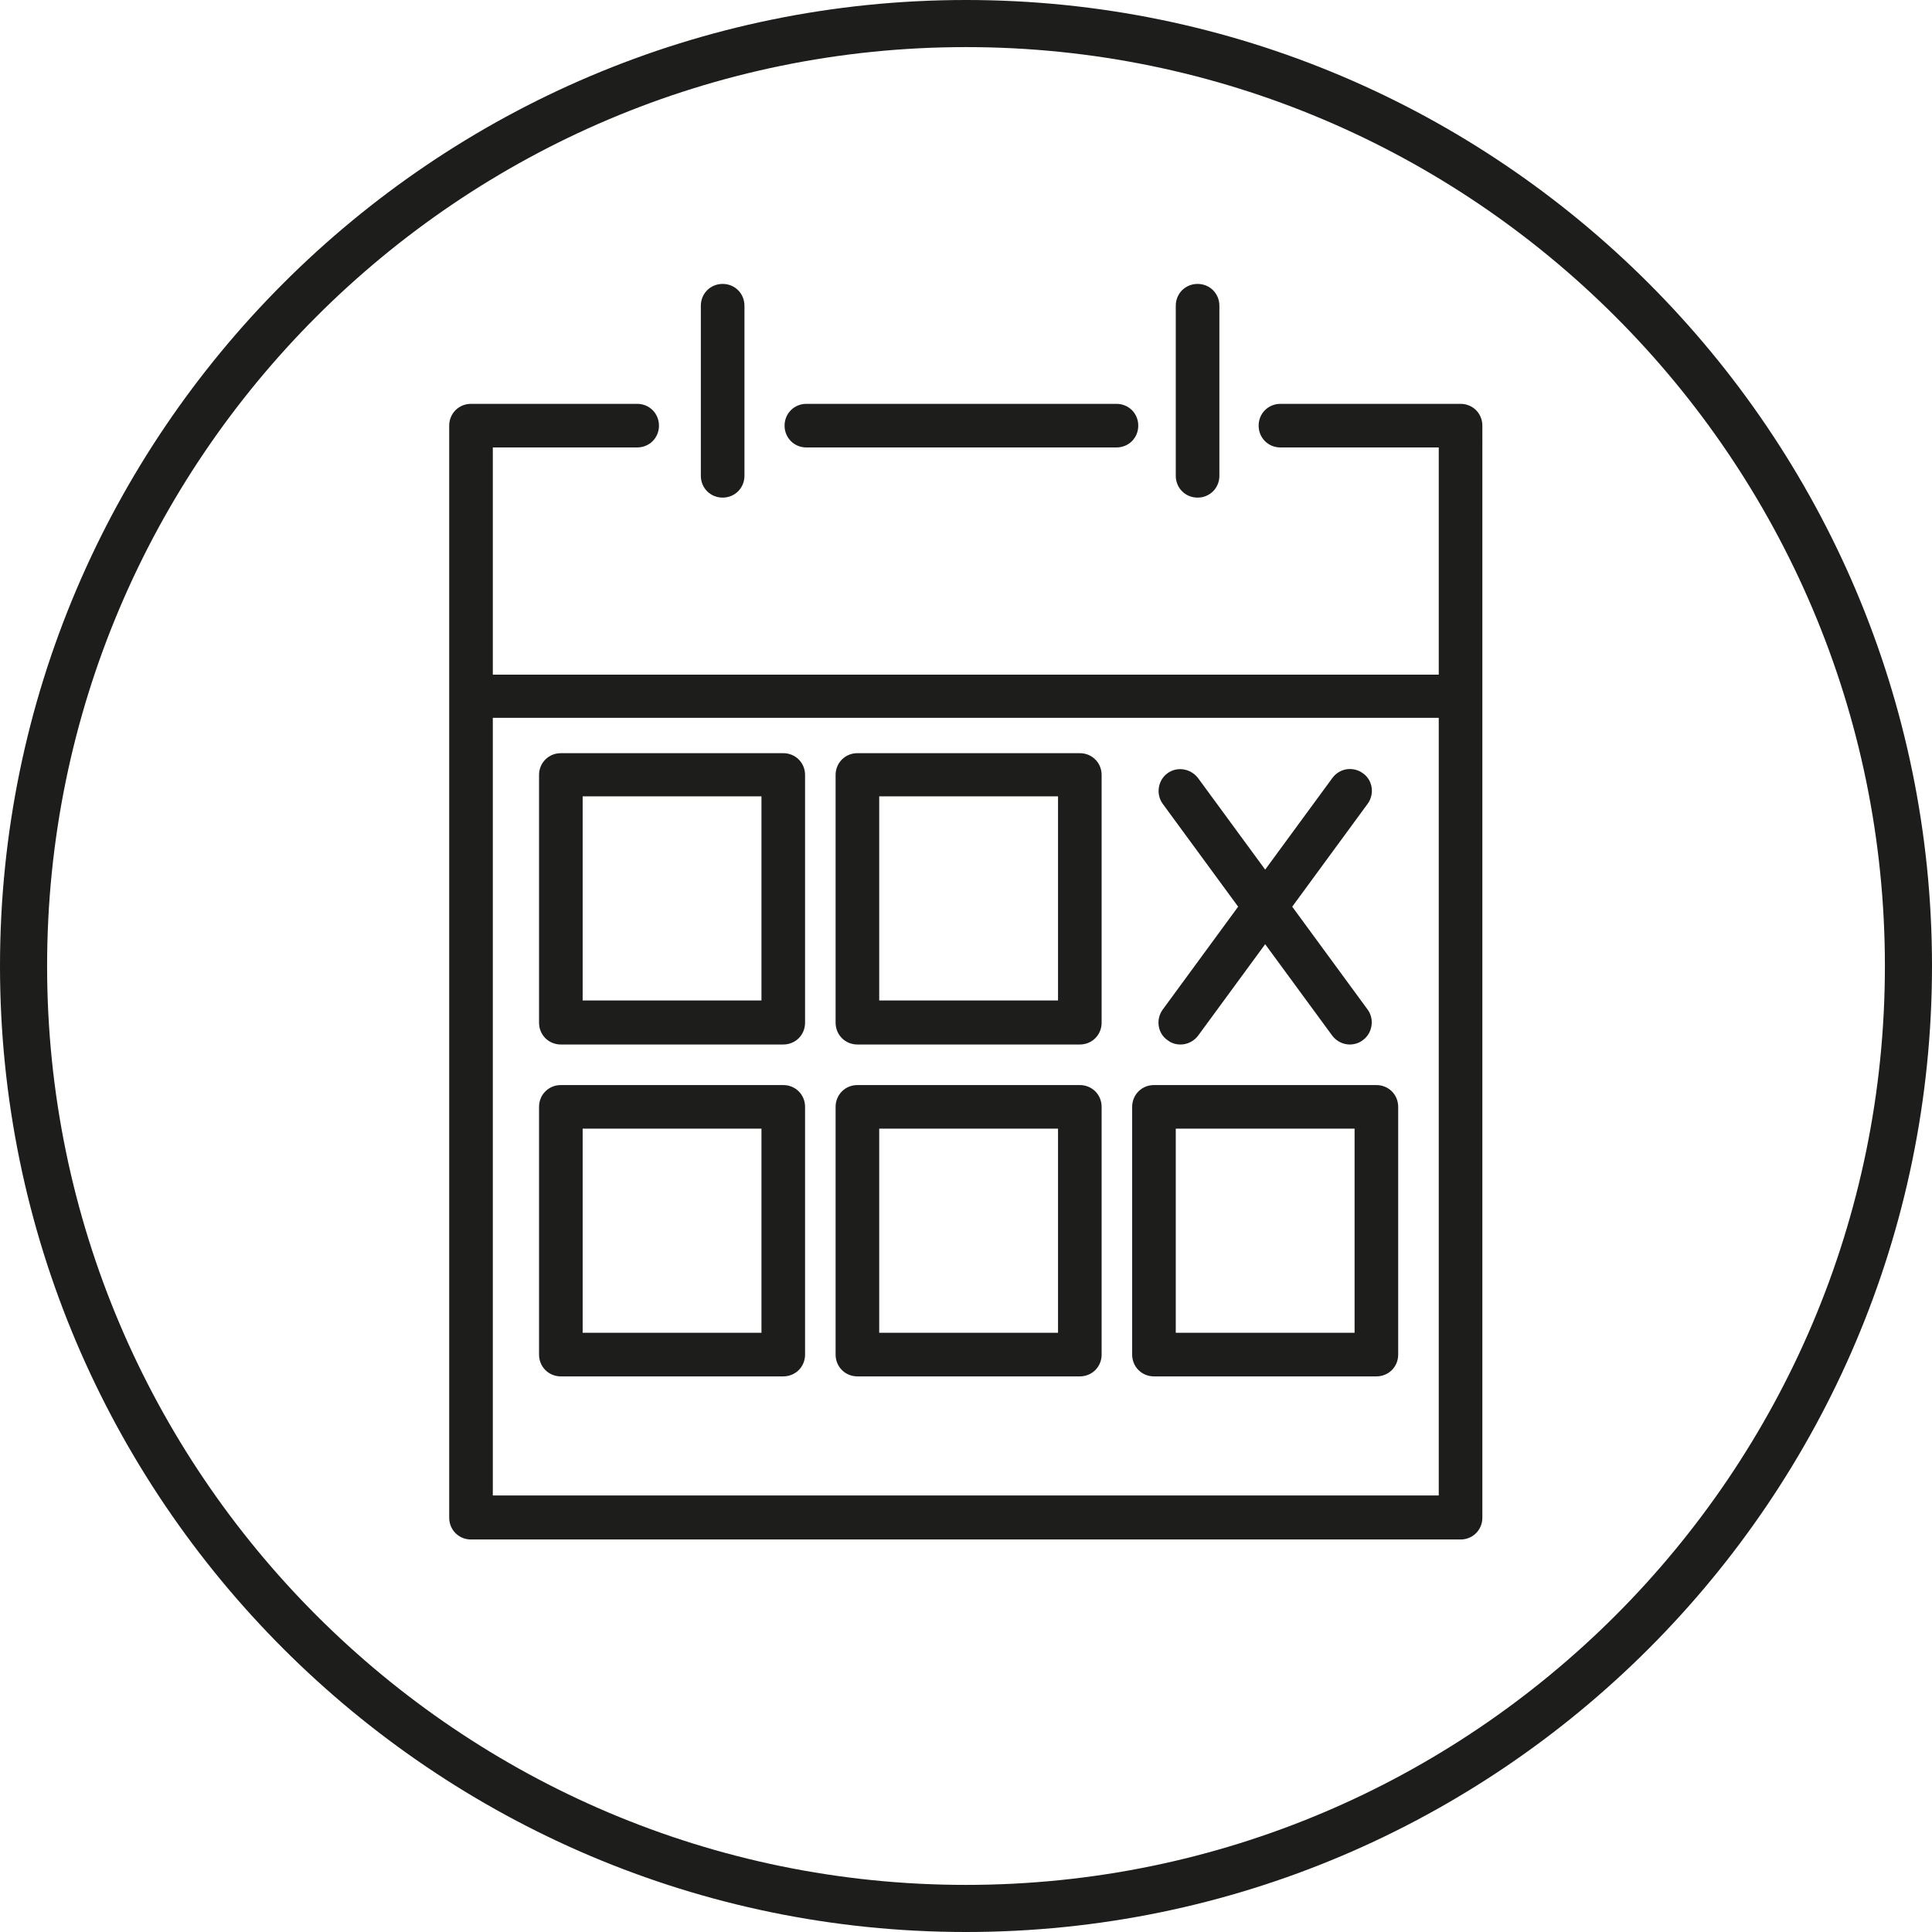
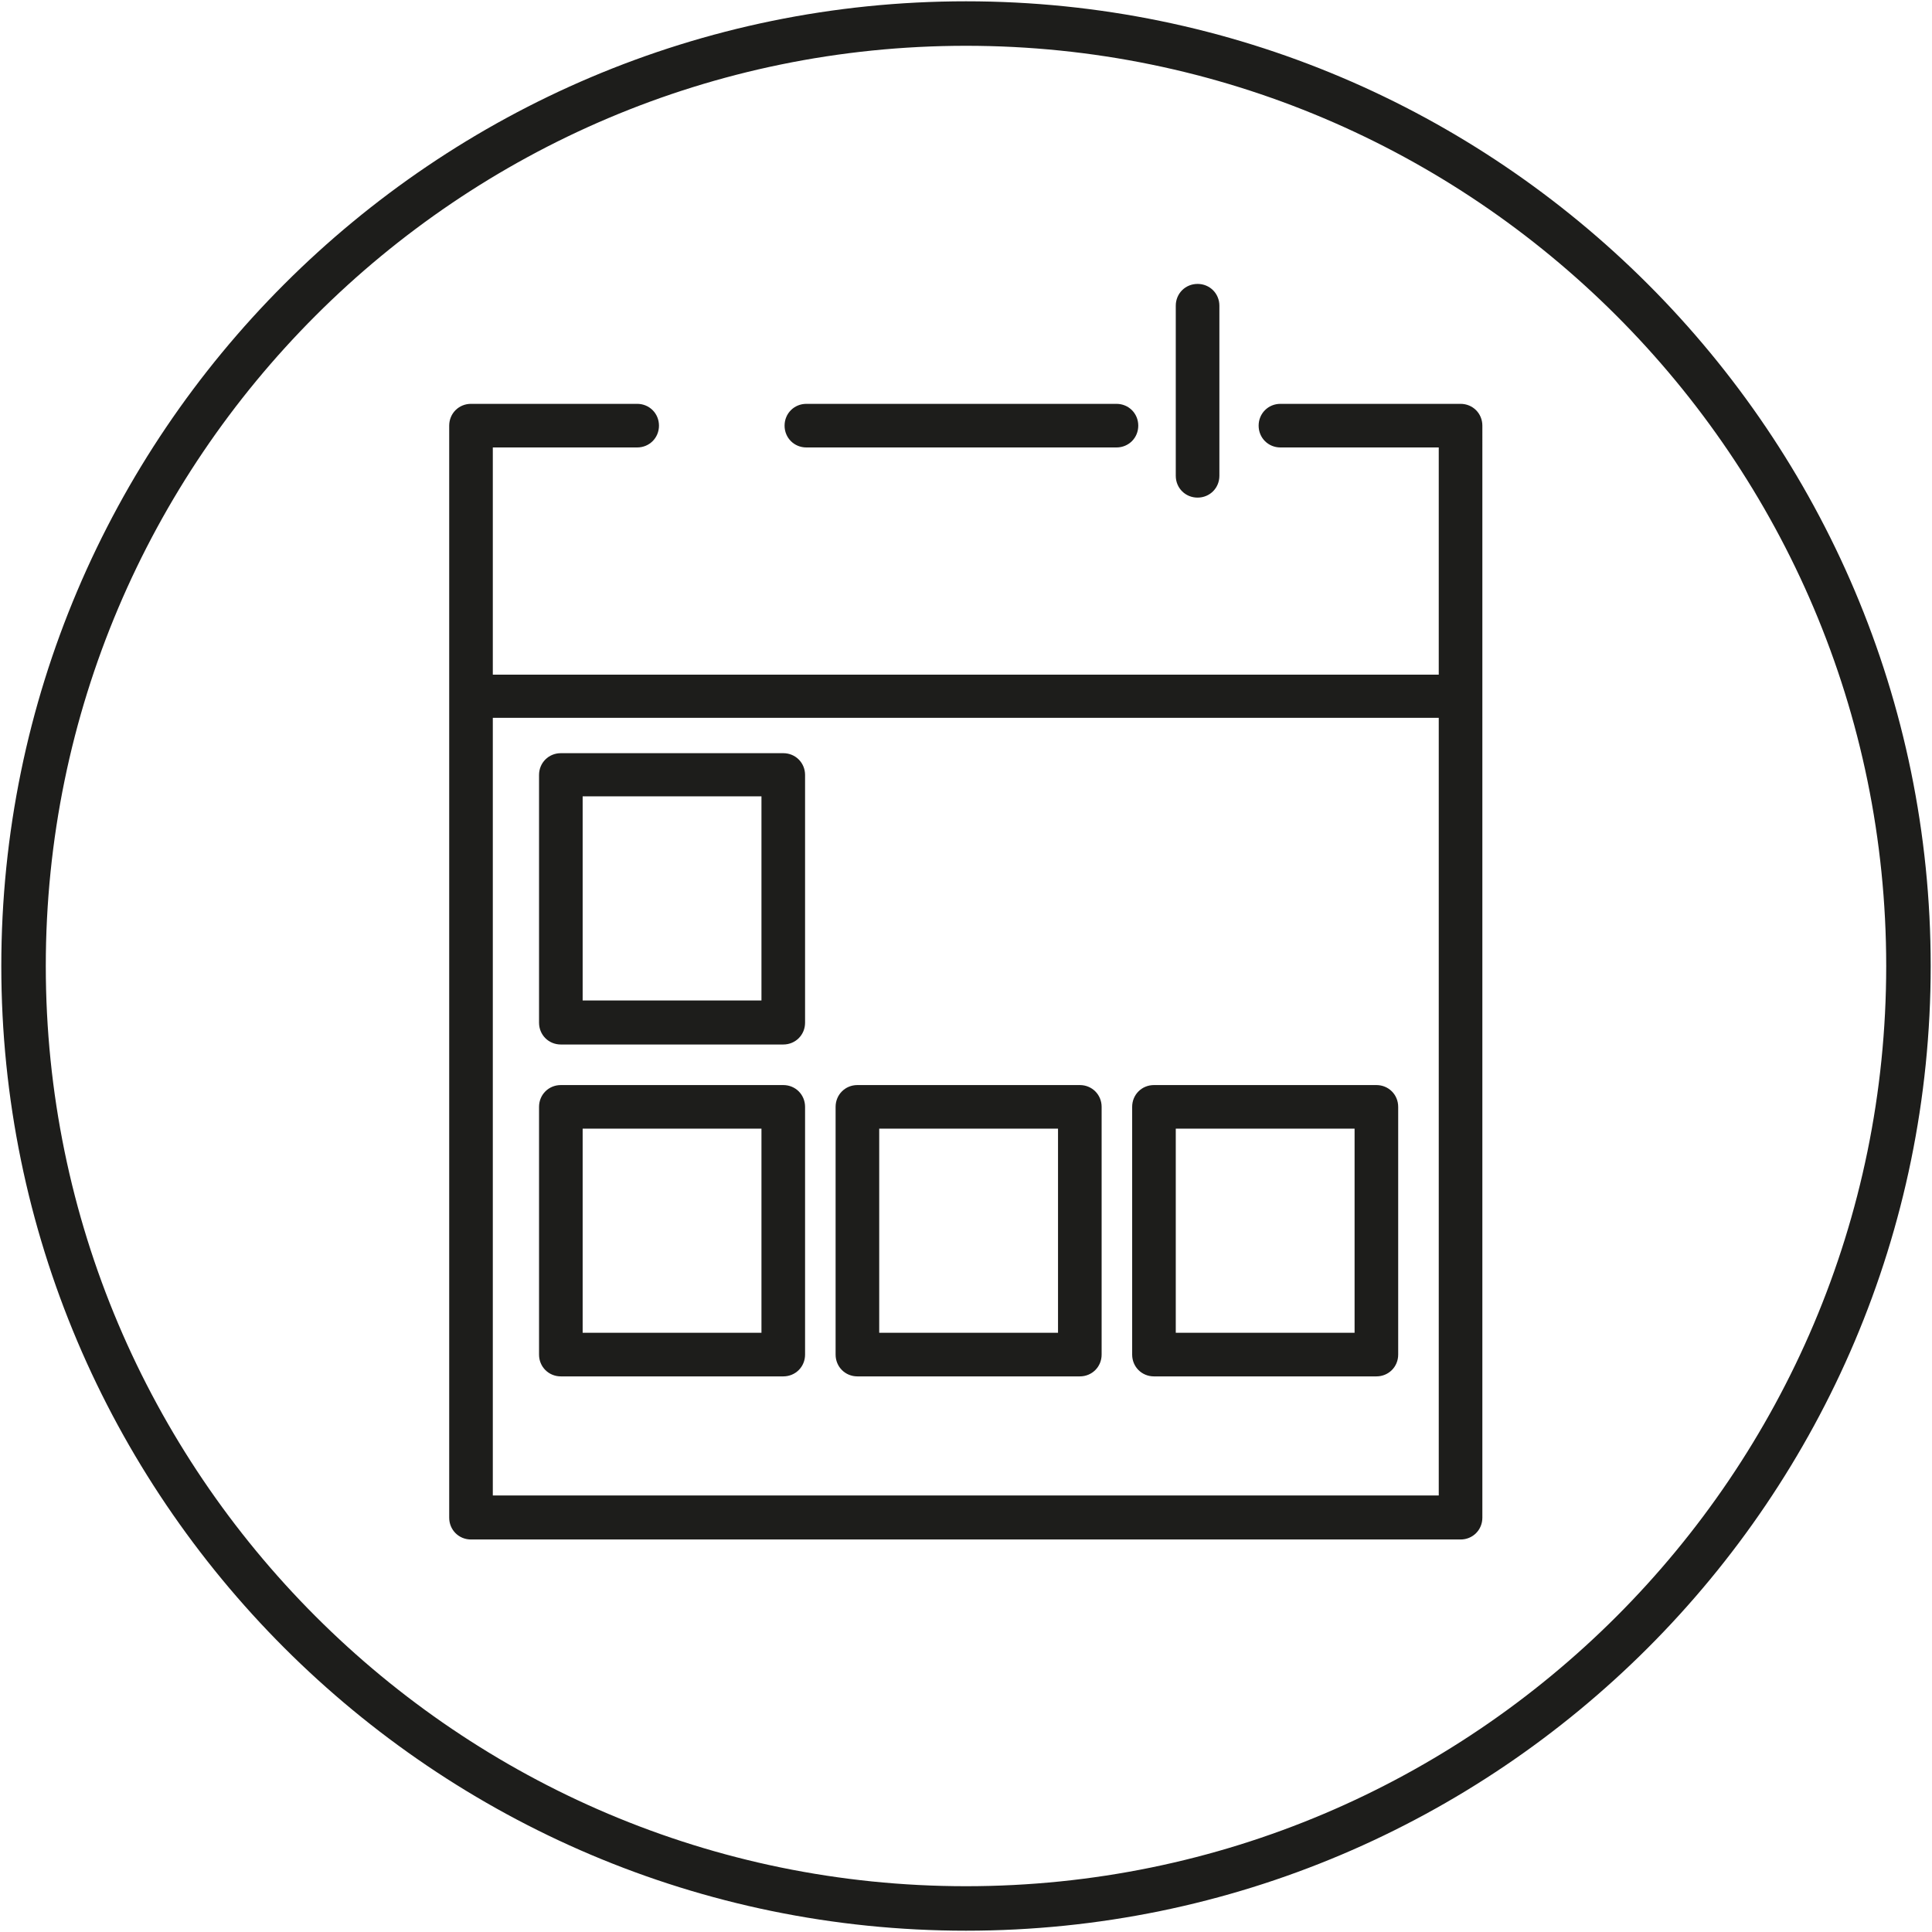
<svg xmlns="http://www.w3.org/2000/svg" viewBox="0 0 44.3 44.3">
  <defs>
    <style>
      .cls-1 {
        fill: #1d1d1b;
      }

      .cls-2 {
        isolation: isolate;
      }

      .cls-3 {
        mix-blend-mode: darken;
      }
    </style>
  </defs>
  <g class="cls-2">
    <g id="Ebene_1">
      <g>
        <g>
          <g class="cls-3">
-             <path class="cls-1" d="M22.15,44.3C9.94,44.3,0,34.36,0,22.15S9.94,0,22.15,0s22.15,9.94,22.15,22.15-9.94,22.15-22.15,22.15ZM22.15,1.08C10.53,1.08,1.08,10.53,1.08,22.15s9.45,21.07,21.07,21.07,21.07-9.45,21.07-21.07S33.76,1.08,22.15,1.08Z" />
-           </g>
+             </g>
          <g class="cls-3">
            <path class="cls-1" d="M22.15,44.27C9.95,44.27.03,34.34.03,22.15S9.95.03,22.15.03s22.12,9.92,22.12,22.12-9.92,22.12-22.12,22.12ZM22.15,1.05C10.51,1.05,1.05,10.52,1.05,22.15s9.46,21.1,21.1,21.1,21.1-9.46,21.1-21.1S33.78,1.05,22.15,1.05Z" />
          </g>
        </g>
        <g>
          <path class="cls-1" d="M33.49,9.26h-4.13c-.28,0-.5.22-.5.5s.22.5.5.5h3.63v5.21H11.3v-5.21h3.31c.28,0,.5-.22.5-.5s-.22-.5-.5-.5h-3.81c-.28,0-.5.22-.5.5v25.04c0,.28.22.5.5.5h22.69c.28,0,.5-.22.5-.5V9.76c0-.28-.22-.5-.5-.5ZM32.99,34.29H11.3v-17.83h21.69v17.83Z" />
          <path class="cls-1" d="M18.49,10.26h7.11c.28,0,.5-.22.5-.5s-.22-.5-.5-.5h-7.11c-.28,0-.5.22-.5.5s.22.5.5.5Z" />
-           <path class="cls-1" d="M16.57,11.41c.28,0,.5-.22.5-.5v-3.9c0-.28-.22-.5-.5-.5s-.5.22-.5.5v3.9c0,.28.22.5.5.5Z" />
          <path class="cls-1" d="M27.46,11.41c.28,0,.5-.22.5-.5v-3.9c0-.28-.22-.5-.5-.5s-.5.22-.5.5v3.9c0,.28.22.5.5.5Z" />
-           <path class="cls-1" d="M26.77,23.85c.09.07.19.1.3.1.15,0,.3-.07.4-.2l1.54-2.1,1.54,2.1c.1.13.25.2.4.2.1,0,.21-.03.3-.1.22-.16.27-.48.11-.7l-1.73-2.36,1.73-2.36c.16-.22.12-.54-.11-.7-.22-.16-.53-.12-.7.11l-1.54,2.1-1.54-2.1c-.17-.22-.48-.27-.7-.11-.22.16-.27.48-.11.7l1.73,2.36-1.73,2.36c-.16.22-.12.54.11.7Z" />
          <path class="cls-1" d="M12.86,23.95h5.1c.28,0,.5-.22.5-.5v-5.68c0-.28-.22-.5-.5-.5h-5.1c-.28,0-.5.22-.5.5v5.68c0,.28.22.5.5.5ZM13.36,18.26h4.1v4.68h-4.1v-4.68Z" />
-           <path class="cls-1" d="M19.66,23.95h5.1c.28,0,.5-.22.5-.5v-5.68c0-.28-.22-.5-.5-.5h-5.1c-.28,0-.5.22-.5.5v5.68c0,.28.22.5.5.5ZM20.16,18.26h4.1v4.68h-4.1v-4.68Z" />
          <path class="cls-1" d="M12.86,31.56h5.1c.28,0,.5-.22.5-.5v-5.68c0-.28-.22-.5-.5-.5h-5.1c-.28,0-.5.22-.5.5v5.68c0,.28.22.5.5.5ZM13.36,25.88h4.1v4.68h-4.1v-4.68Z" />
          <path class="cls-1" d="M19.66,31.56h5.1c.28,0,.5-.22.5-.5v-5.68c0-.28-.22-.5-.5-.5h-5.1c-.28,0-.5.22-.5.5v5.68c0,.28.22.5.5.5ZM20.16,25.88h4.1v4.68h-4.1v-4.68Z" />
          <path class="cls-1" d="M26.46,31.56h5.1c.28,0,.5-.22.5-.5v-5.68c0-.28-.22-.5-.5-.5h-5.1c-.28,0-.5.22-.5.5v5.68c0,.28.22.5.5.5ZM26.96,25.88h4.1v4.68h-4.1v-4.68Z" />
        </g>
      </g>
    </g>
  </g>
</svg>